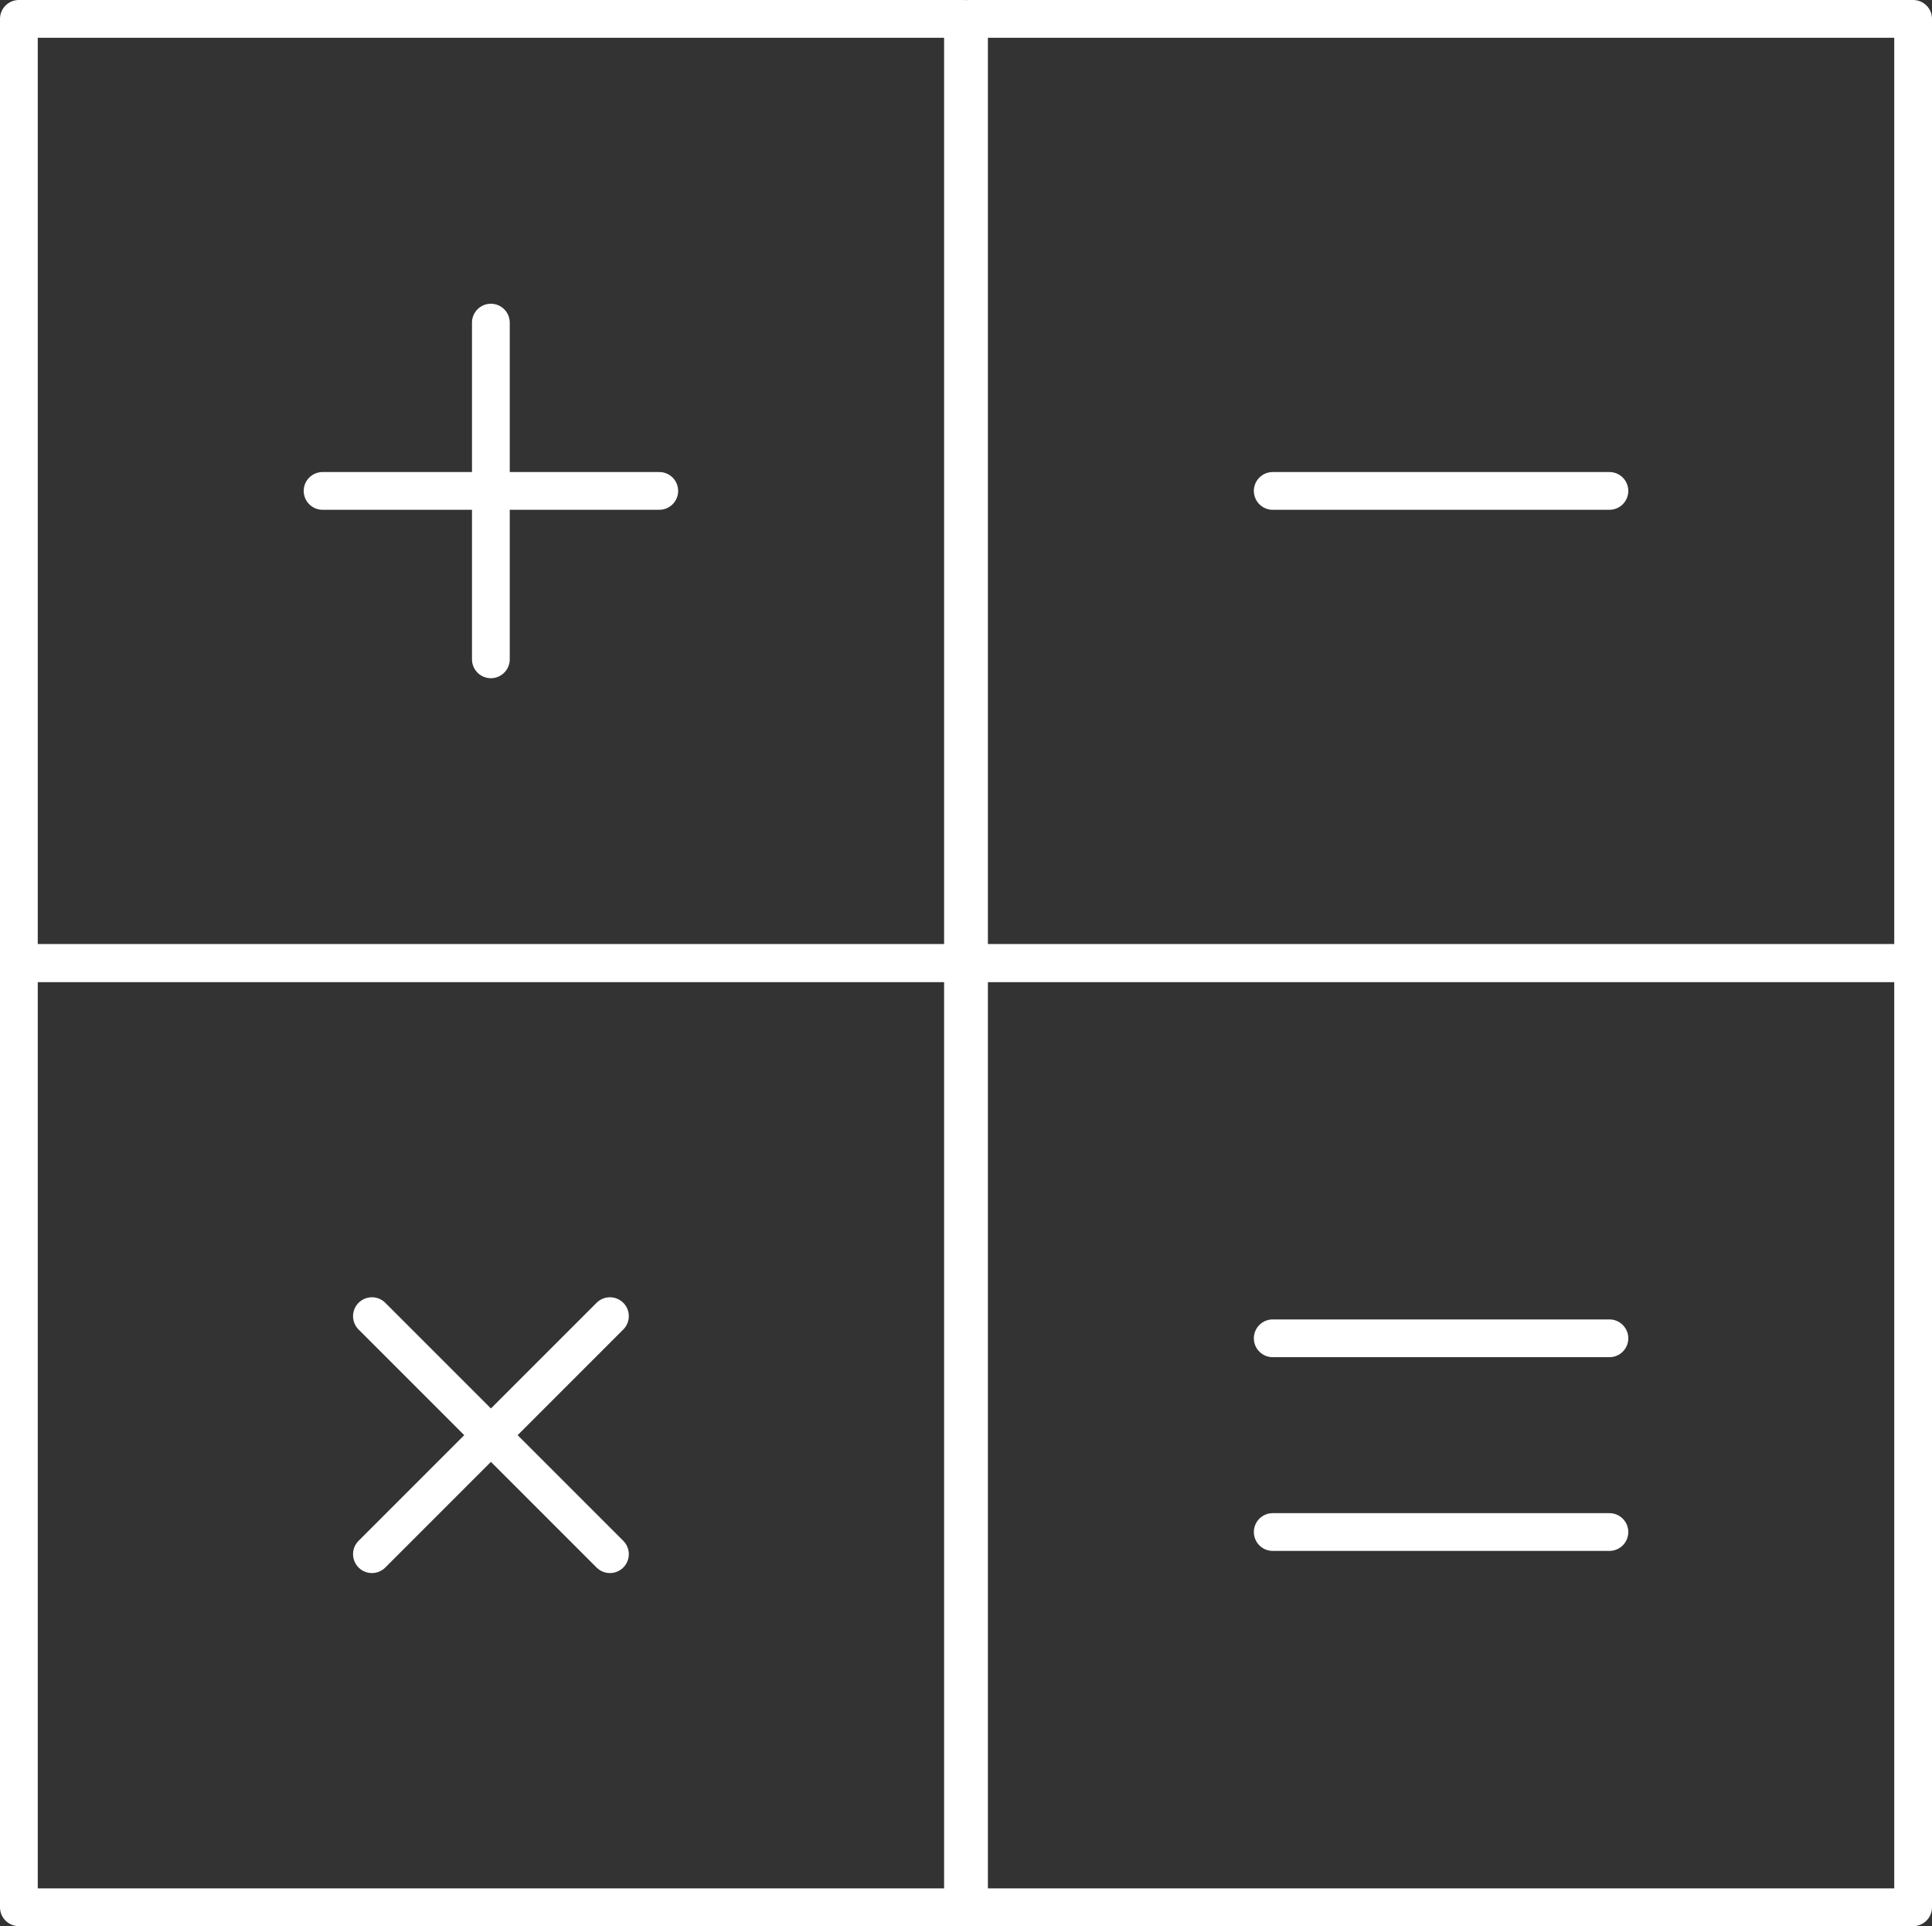
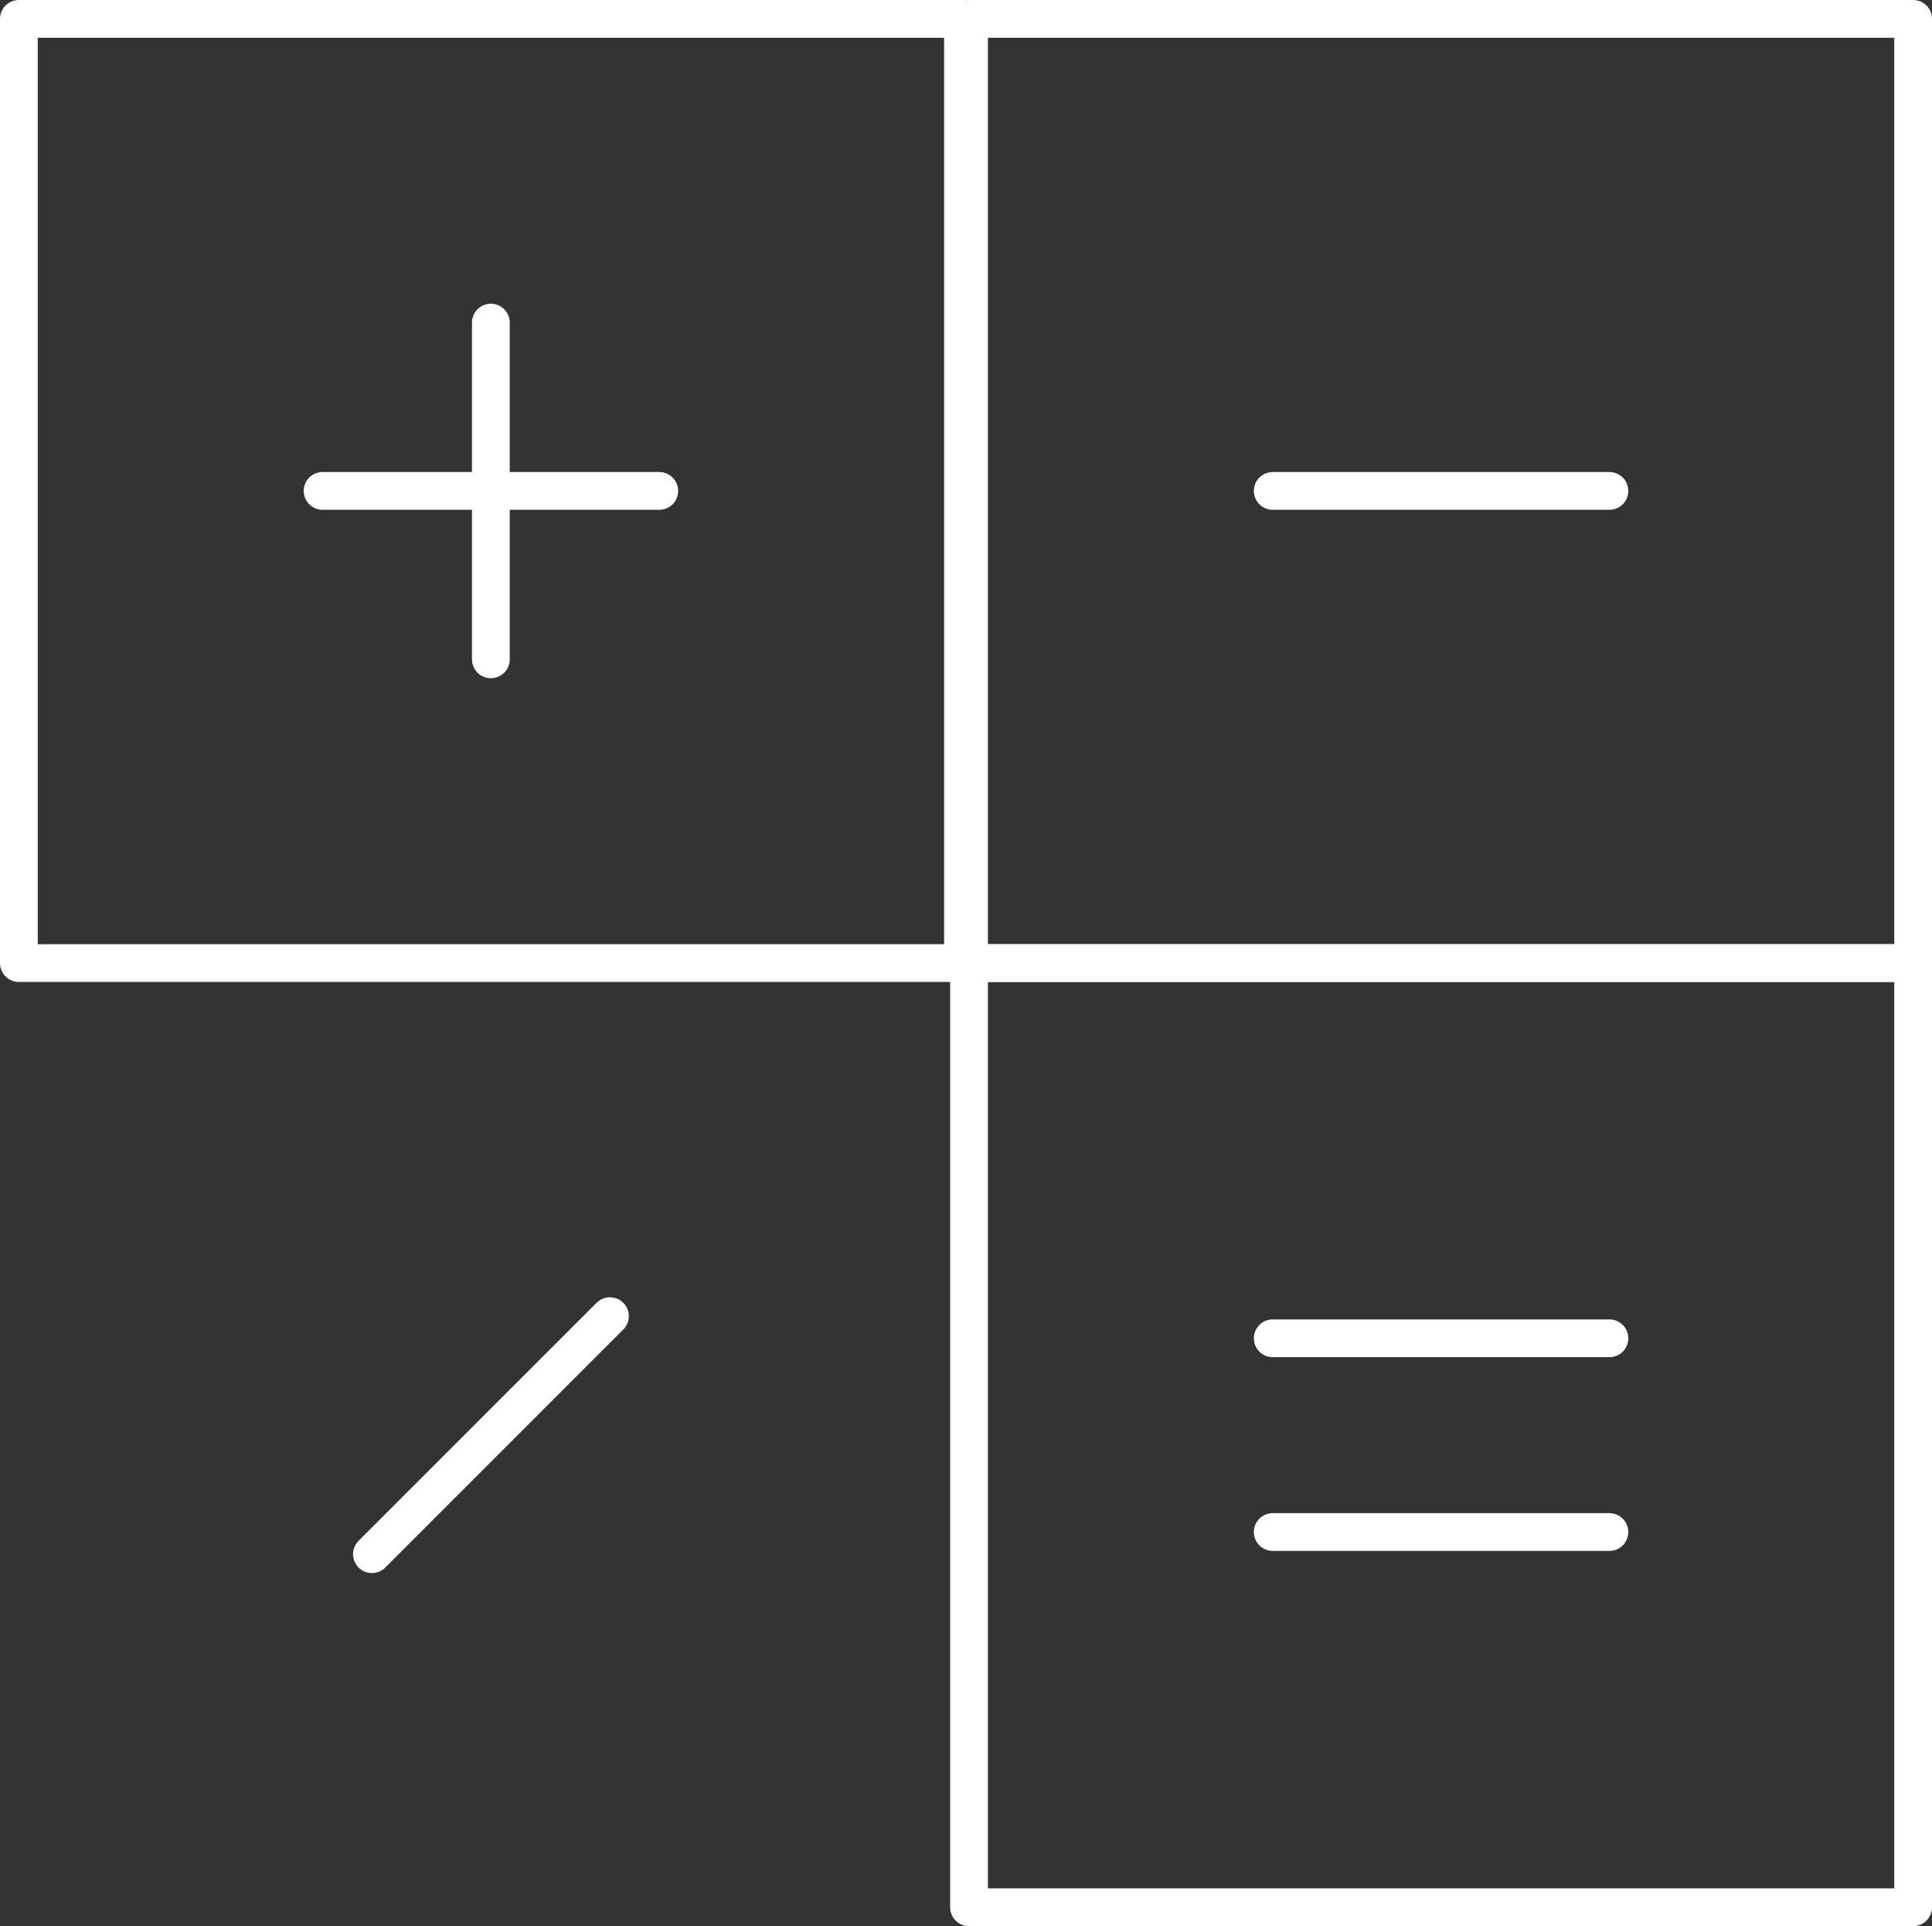
<svg xmlns="http://www.w3.org/2000/svg" viewBox="0 0 153.5 153.02">
  <rect x="0" y="0" width="153.5" height="153.02" fill="#333333" stroke="none" />
  <g id="Layer_2" data-name="Layer 2">
    <g id="_1_-_Homepage_Desktop" data-name="1 - Homepage Desktop">
      <g id="Services">
        <rect x="1.5" y="1.5" width="75.01" height="75.01" style="fill:none;stroke:#fff;stroke-linecap:round;stroke-linejoin:round;stroke-width:3px" />
        <rect x="76.99" y="1.5" width="75.01" height="75.01" style="fill:none;stroke:#fff;stroke-linecap:round;stroke-linejoin:round;stroke-width:3px" />
-         <rect x="1.5" y="76.51" width="75.01" height="75.01" style="fill:none;stroke:#fff;stroke-linecap:round;stroke-linejoin:round;stroke-width:3px" />
        <rect x="76.99" y="76.51" width="75.01" height="75.01" style="fill:none;stroke:#fff;stroke-linecap:round;stroke-linejoin:round;stroke-width:3px" />
        <line x1="39" y1="25.63" x2="39" y2="52.38" style="fill:none;stroke:#fff;stroke-linecap:round;stroke-linejoin:round;stroke-width:3px" />
        <line x1="52.38" y1="39" x2="25.63" y2="39" style="fill:none;stroke:#fff;stroke-linecap:round;stroke-linejoin:round;stroke-width:3px" />
        <line x1="48.46" y1="104.56" x2="29.55" y2="123.47" style="fill:none;stroke:#fff;stroke-linecap:round;stroke-linejoin:round;stroke-width:3px" />
-         <line x1="48.46" y1="123.47" x2="29.55" y2="104.56" style="fill:none;stroke:#fff;stroke-linecap:round;stroke-linejoin:round;stroke-width:3px" />
        <line x1="127.87" y1="39" x2="101.12" y2="39" style="fill:none;stroke:#fff;stroke-linecap:round;stroke-linejoin:round;stroke-width:3px" />
        <line x1="127.87" y1="121.71" x2="101.12" y2="121.71" style="fill:none;stroke:#fff;stroke-linecap:round;stroke-linejoin:round;stroke-width:3px" />
        <line x1="127.87" y1="106.32" x2="101.12" y2="106.32" style="fill:none;stroke:#fff;stroke-linecap:round;stroke-linejoin:round;stroke-width:3px" />
      </g>
    </g>
  </g>
</svg>